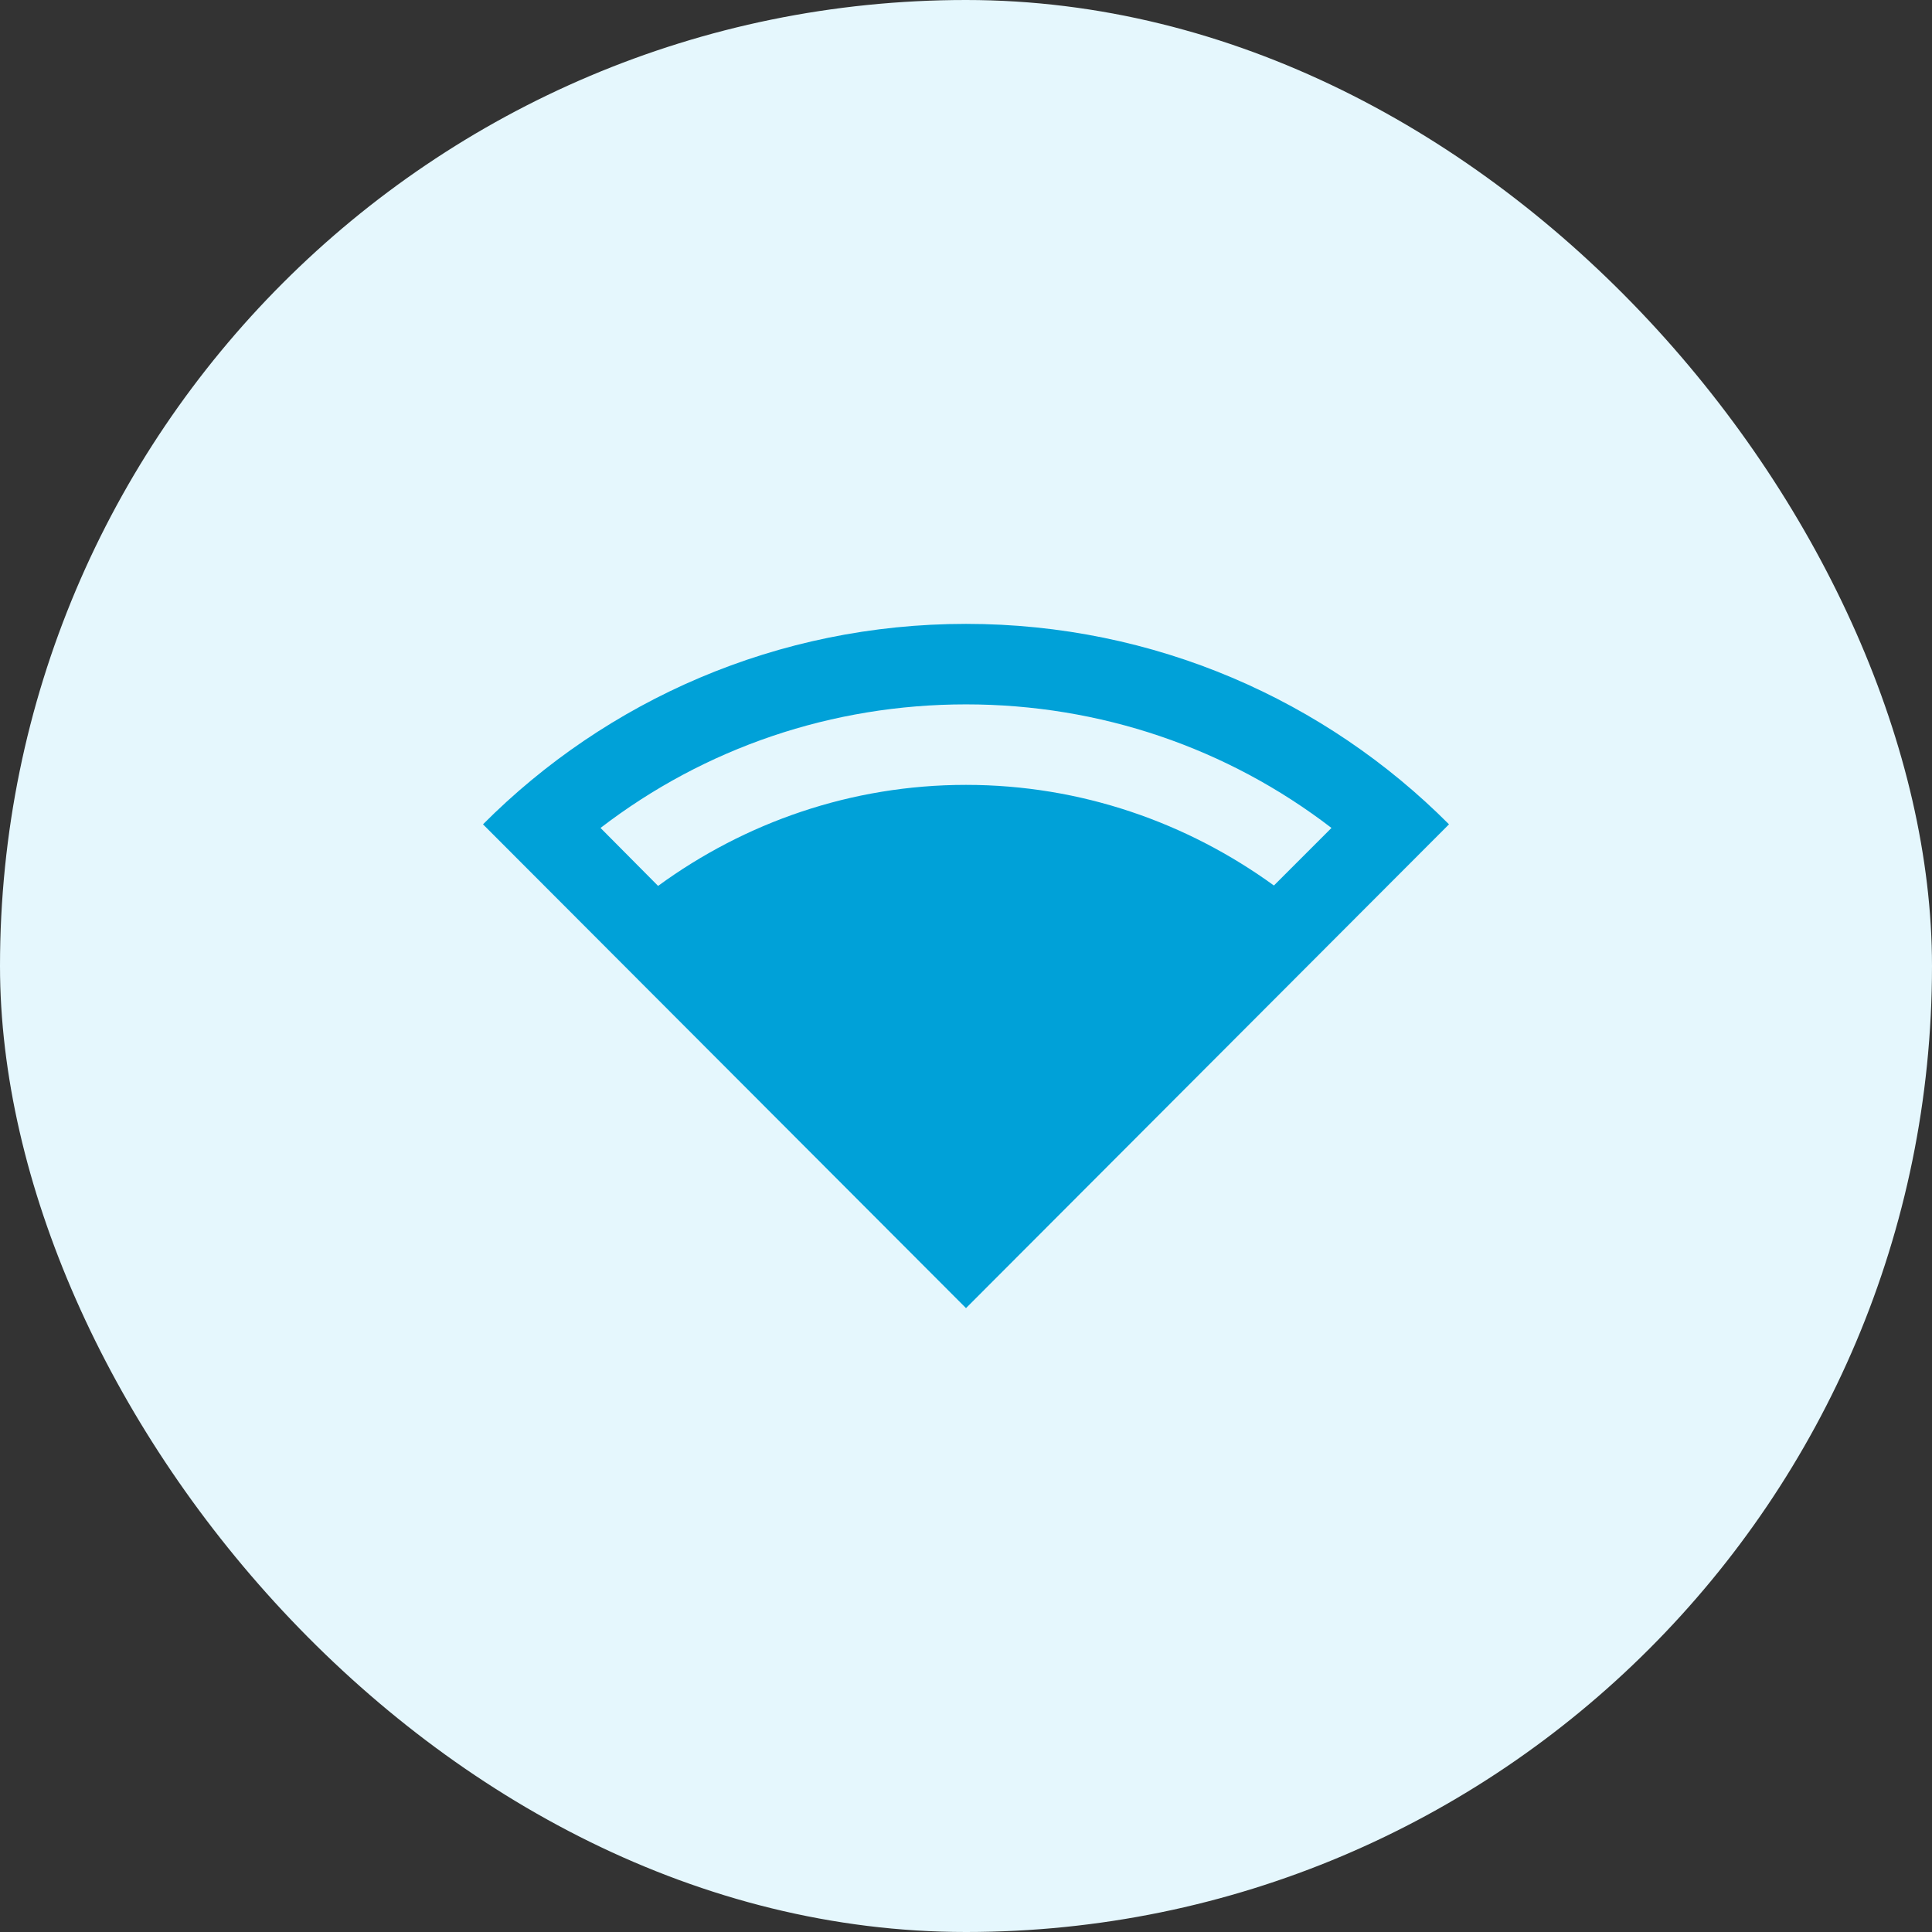
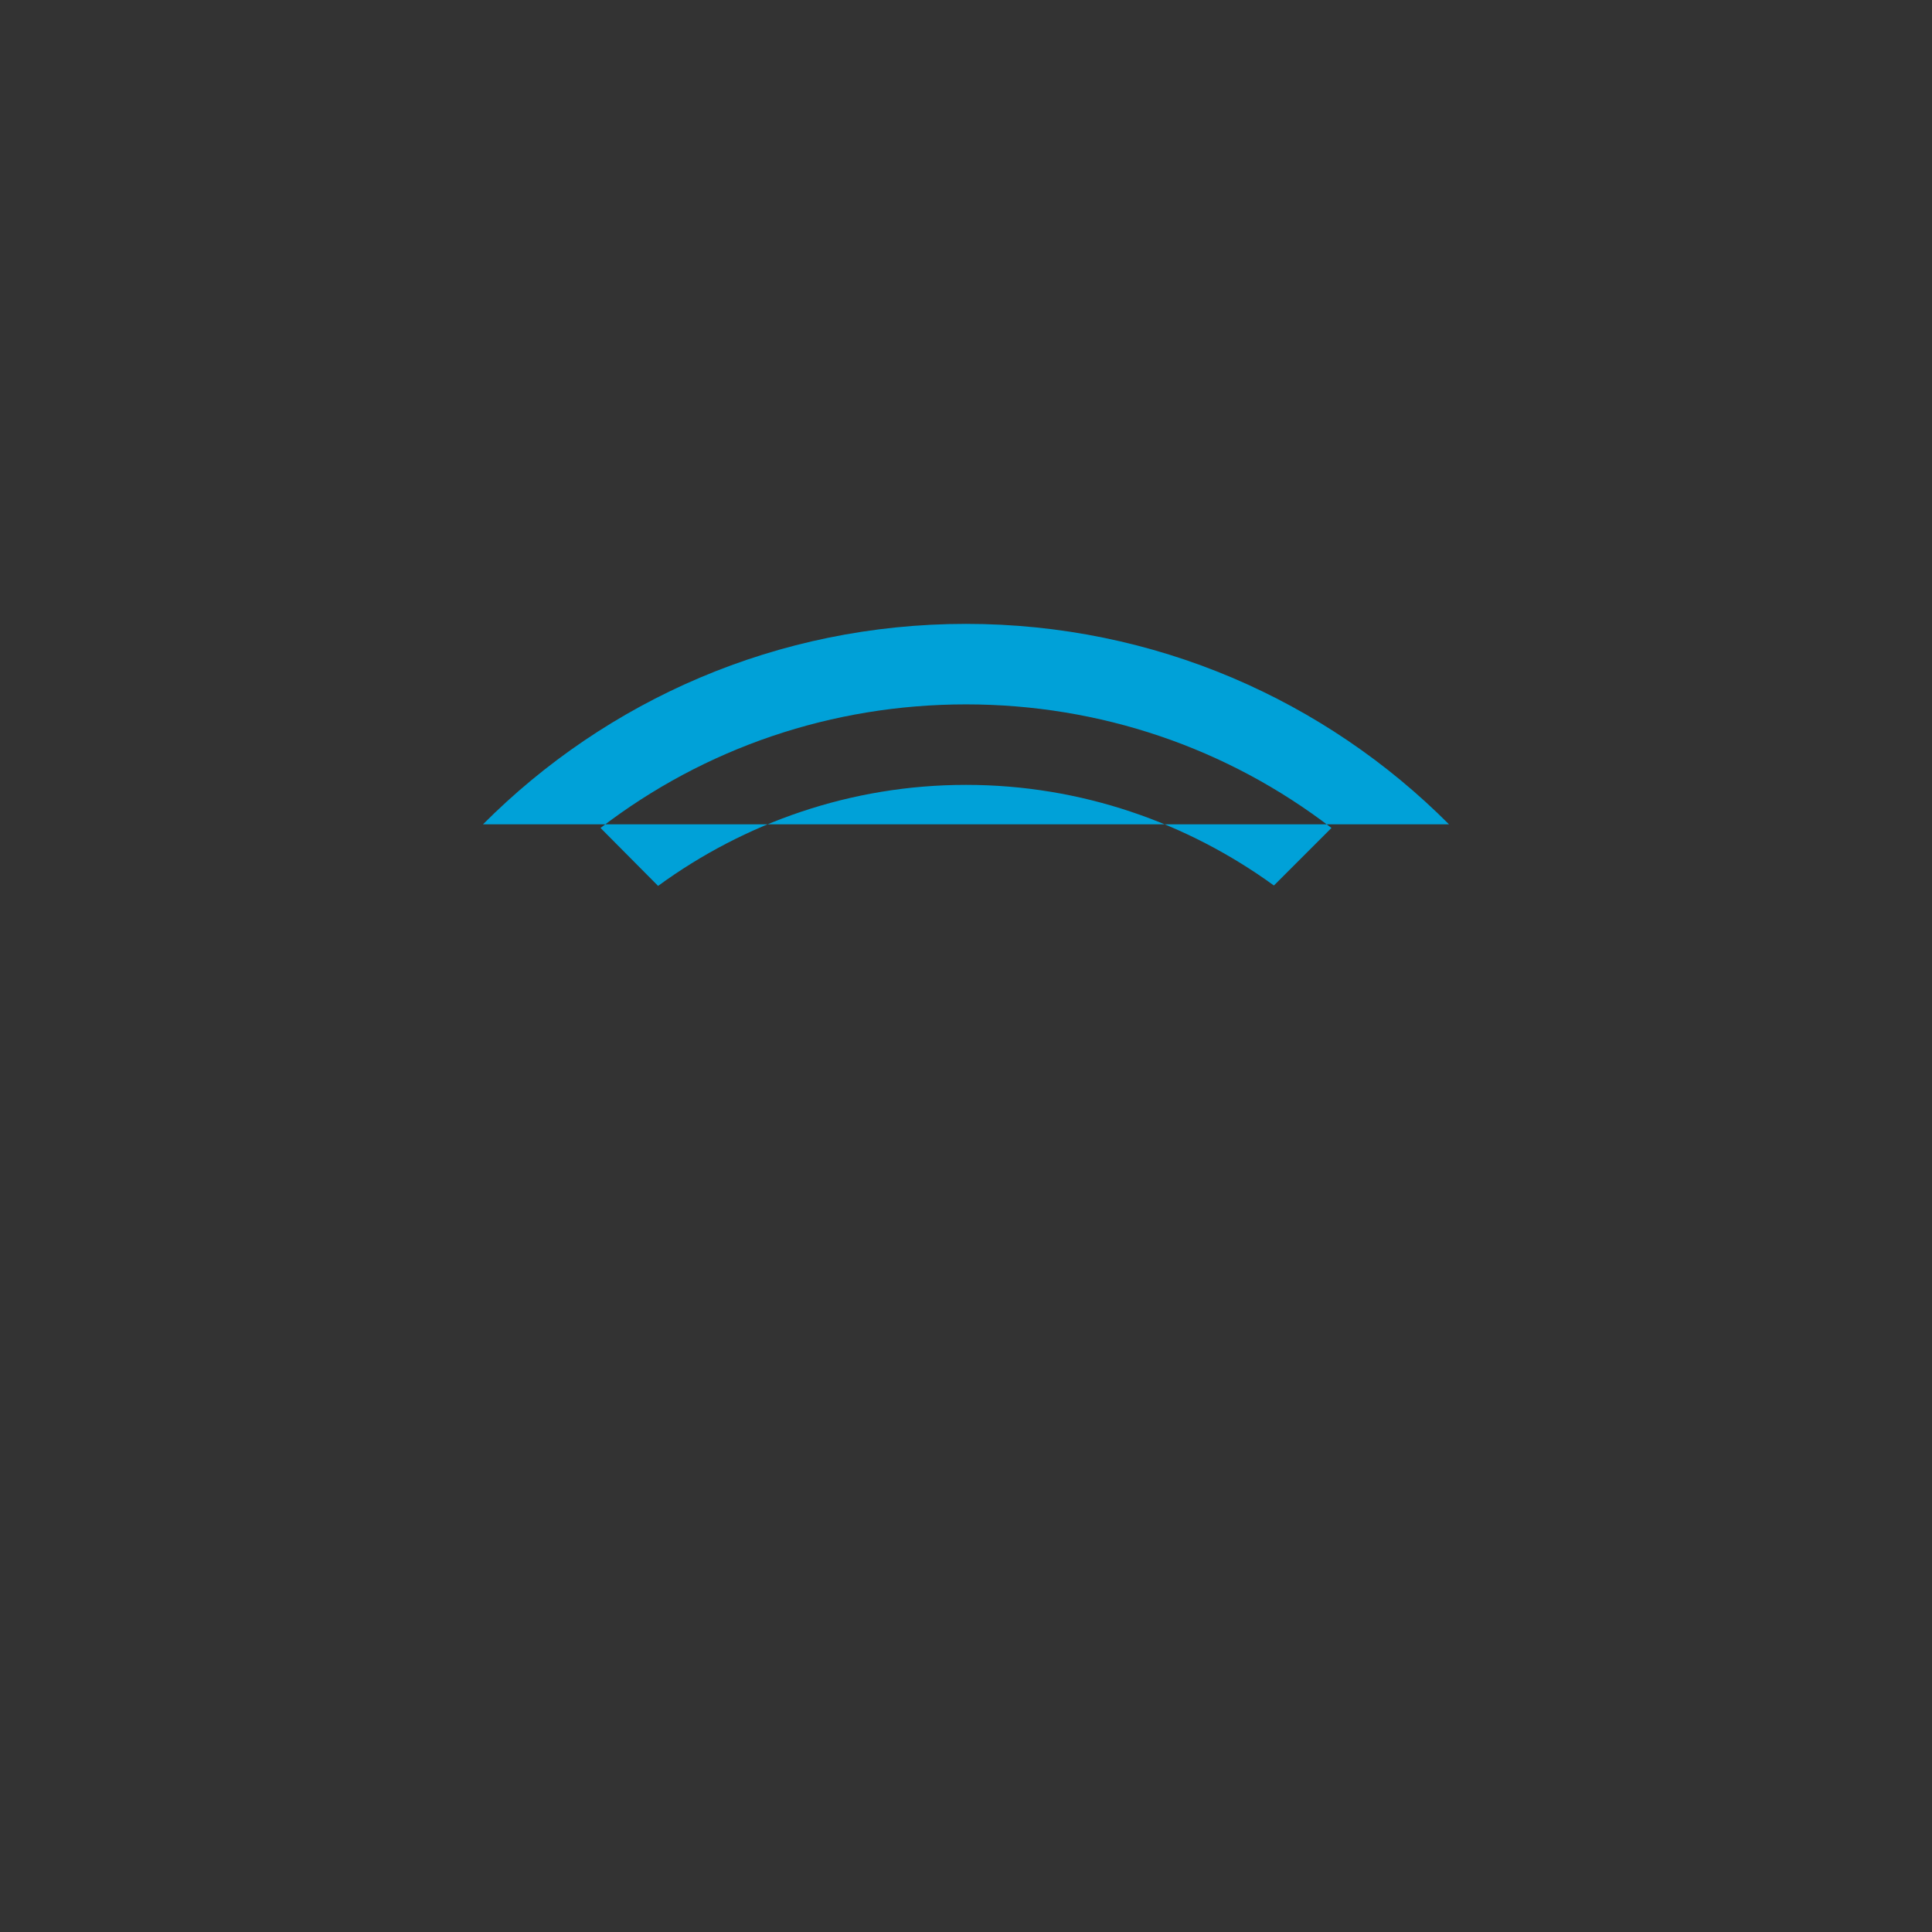
<svg xmlns="http://www.w3.org/2000/svg" width="48" height="48" viewBox="0 0 48 48" fill="none">
  <rect x="0" y="0" width="48" height="48" fill="#333333" stroke="none" />
-   <rect width="48" height="48" rx="24" fill="#E5F7FD" />
-   <path d="M24 15.5C19.31 15.5 15.07 17.4 12 20.48L24 32.5L36 20.48C32.93 17.4 28.69 15.5 24 15.5ZM24 19.5C21.14 19.5 18.5 20.44 16.35 22.01L14.92 20.57C17.51 18.58 20.67 17.5 24 17.5C27.33 17.5 30.49 18.58 33.08 20.57L31.65 22C29.5 20.44 26.86 19.5 24 19.5Z" fill="#00A1D8" />
+   <path d="M24 15.5C19.31 15.5 15.07 17.4 12 20.48L36 20.48C32.93 17.4 28.69 15.5 24 15.5ZM24 19.5C21.14 19.5 18.5 20.44 16.35 22.01L14.92 20.57C17.51 18.58 20.67 17.5 24 17.5C27.33 17.5 30.49 18.58 33.08 20.57L31.65 22C29.5 20.44 26.86 19.5 24 19.5Z" fill="#00A1D8" />
</svg>